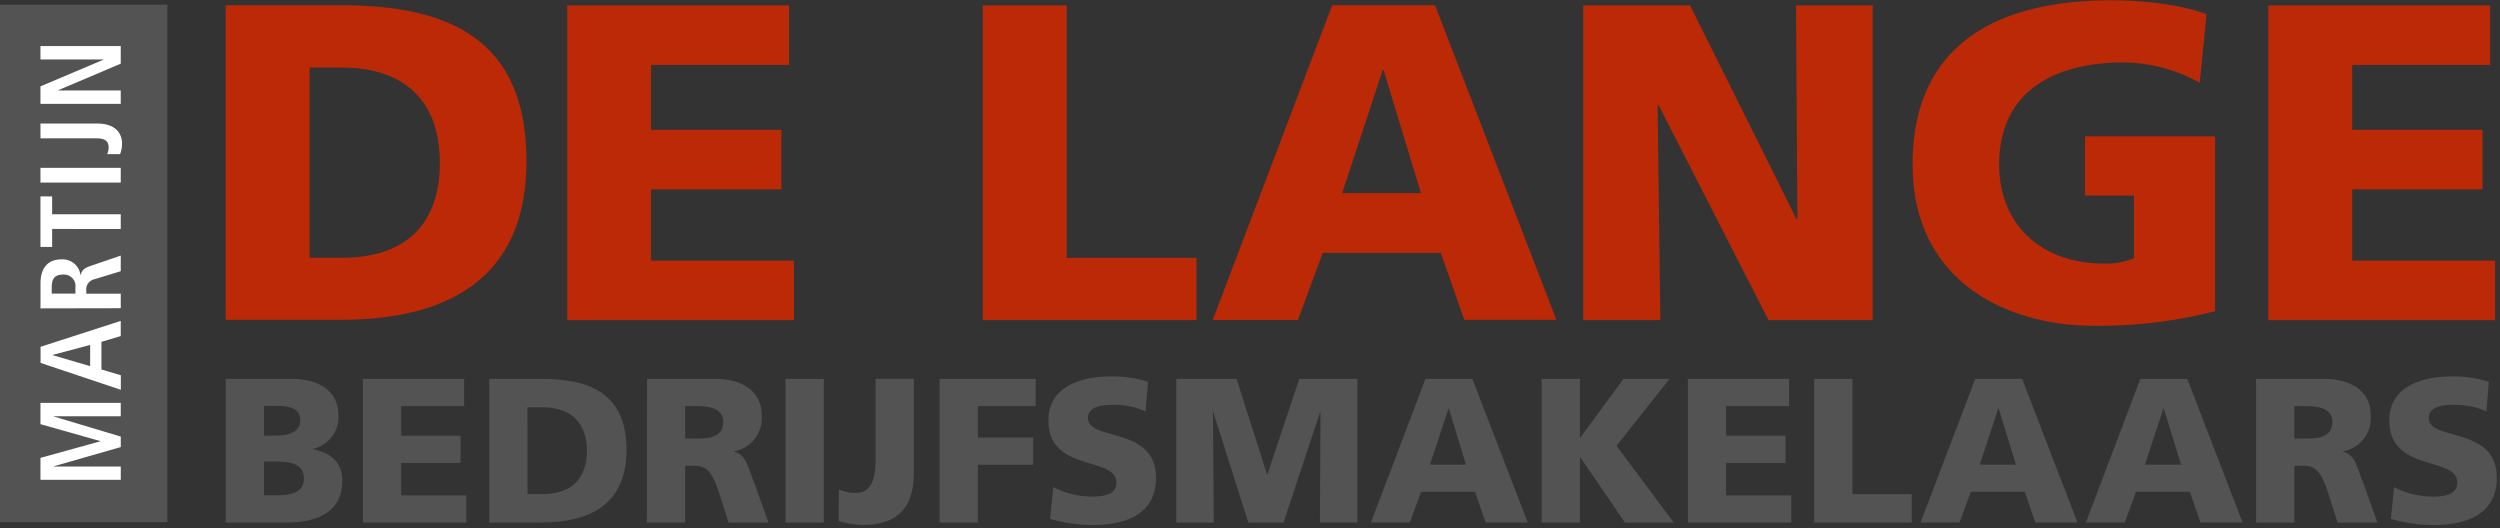
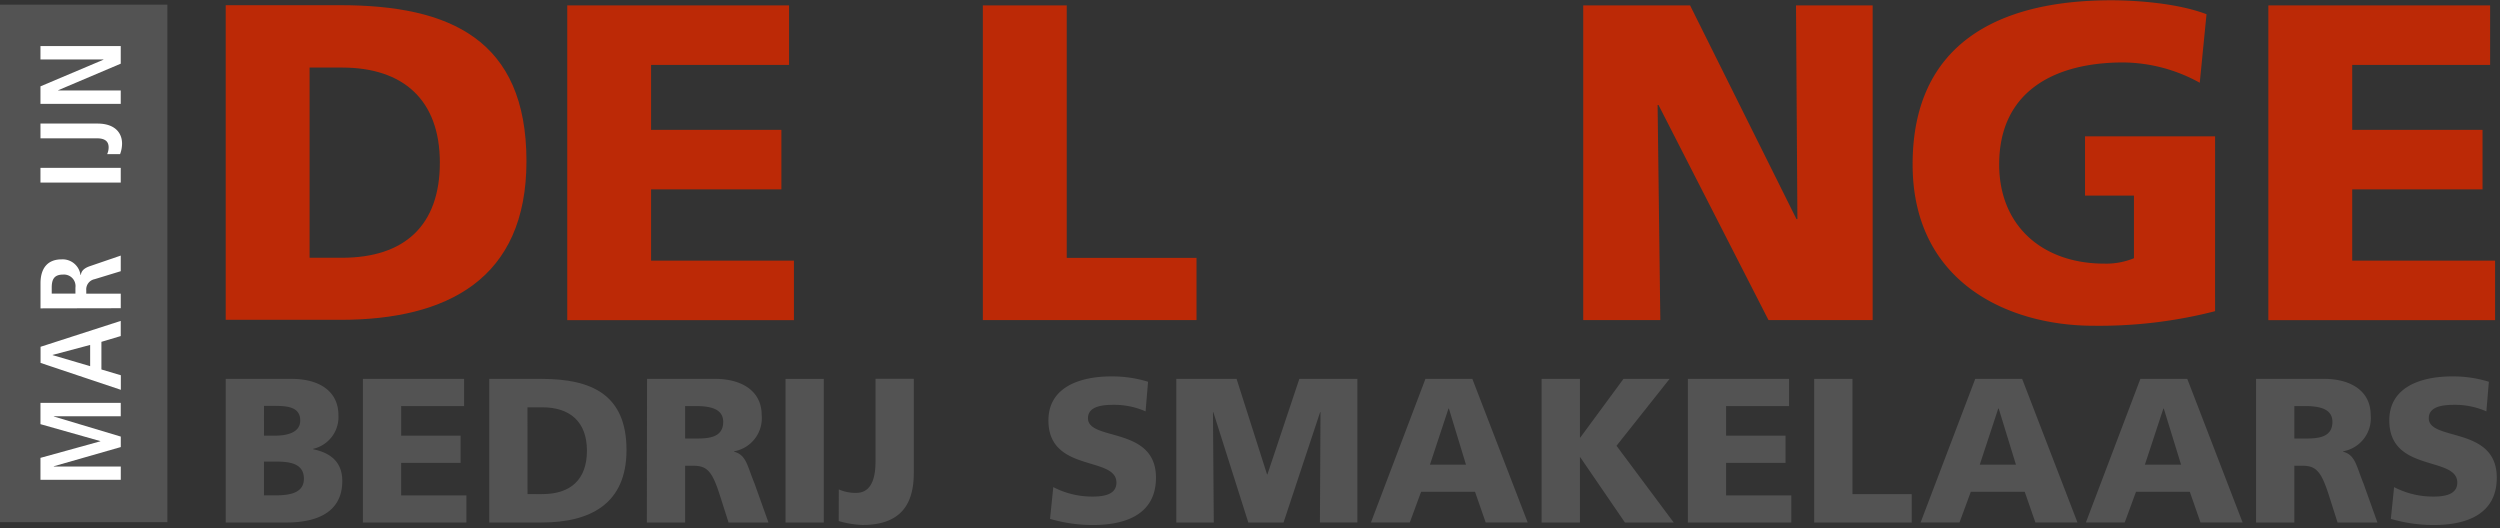
<svg xmlns="http://www.w3.org/2000/svg" width="336" height="71" viewBox="0 0 336 71">
  <rect x="0" y="0" width="336" height="71" fill="#333333" stroke="none" />
  <defs>
    <clipPath id="clip-path">
      <rect id="Rectangle_197" data-name="Rectangle 197" width="335.567" height="70.559" fill="none" />
    </clipPath>
    <clipPath id="clip-DeLangeMakelaars-logo">
      <rect width="336" height="71" />
    </clipPath>
  </defs>
  <g id="DeLangeMakelaars-logo" clip-path="url(#clip-DeLangeMakelaars-logo)">
    <g id="DeLange-logo_1_" data-name="DeLange-logo (1)" transform="translate(0 0)" clip-path="url(#clip-path)">
      <path id="Path_302" data-name="Path 302" d="M289.41,273.94h8.871c3.6,0,6.28,1.573,6.28,4.9a4.377,4.377,0,0,1-3.4,4.5v.059c2.572.522,3.917,1.906,3.917,4.256,0,4.615-4.067,5.588-7.52,5.588H289.41Zm5.144,7.631H296c1.684,0,3.427-.418,3.427-2.043,0-1.776-1.658-1.958-3.375-1.958h-1.495Zm0,8.023h1.521c1.88,0,3.845-.281,3.845-2.239,0-2.108-2.017-2.3-3.786-2.3h-1.58Z" transform="translate(-259.075 -223.017)" fill="#535353" />
      <path id="Path_303" data-name="Path 303" d="M74.72,78.01h13.6v3.649h-8.46v3.982h7.99V89.3h-7.99v4.367h8.767v3.649H74.72Z" transform="translate(-25.944 -27.087)" fill="#535353" />
      <path id="Path_304" data-name="Path 304" d="M343.67,273.94h7.024c6.724,0,11.424,2.1,11.424,9.563,0,7.22-4.844,9.739-11.424,9.739H343.67Zm5.144,15.484H350.8c3.845,0,6-1.991,6-5.836s-2.239-5.829-6-5.829h-1.991Z" transform="translate(-277.916 -223.017)" fill="#535353" />
      <path id="Path_305" data-name="Path 305" d="M376.146,273.94h9.185c3.427,0,6.221,1.547,6.221,4.863a4.518,4.518,0,0,1-3.708,4.87v.052c1.658.444,1.769,1.913,2.742,4.263l1.88,5.255H387.1l-1.11-3.486c-1.051-3.316-1.71-4.145-3.616-4.145h-1.11v7.631H376.12Zm5.118,8.016h1.358c1.658,0,3.76-.052,3.76-2.239,0-1.8-1.8-2.128-3.76-2.128h-1.358Z" transform="translate(-289.183 -223.017)" fill="#535353" />
      <rect id="Rectangle_194" data-name="Rectangle 194" width="5.144" height="19.303" transform="translate(105.574 50.923)" fill="#535353" />
      <path id="Path_306" data-name="Path 306" d="M415.633,288.787a5.484,5.484,0,0,0,2.324.47c1.521,0,2.611-1.077,2.611-4.23v-11.1h5.144v12.644c0,4.145-1.684,7-6.913,7a13.3,13.3,0,0,1-3.179-.529Z" transform="translate(-302.898 -223.013)" fill="#535353" />
-       <path id="Path_307" data-name="Path 307" d="M193.45,78.01h12.912v3.649h-7.768v4.23h7.435v3.656h-7.435v7.768H193.45Z" transform="translate(-67.17 -27.087)" fill="#535353" />
      <path id="Path_308" data-name="Path 308" d="M459.453,288.306a11.3,11.3,0,0,0,5.307,1.273c1.632,0,3.179-.333,3.179-1.88,0-3.6-9.139-1.306-9.139-8.356,0-4.641,4.537-5.914,8.408-5.914a16.319,16.319,0,0,1,4.981.718l-.333,3.982a10.353,10.353,0,0,0-4.282-.881c-1.306,0-3.46.111-3.46,1.8,0,3.127,9.139,1.025,9.139,7.99,0,5.007-4.2,6.365-8.486,6.365a20.418,20.418,0,0,1-5.751-.829Z" transform="translate(-317.891 -222.839)" fill="#535353" />
      <path id="Path_309" data-name="Path 309" d="M242.19,78.01h8.1l4.093,12.834h.052l4.289-12.834h7.8v19.3h-5.033l.078-14.825h-.052L256.6,97.313h-4.733l-4.7-14.825h-.052l.111,14.825H242.19Z" transform="translate(-84.094 -27.087)" fill="#535353" />
      <path id="Path_310" data-name="Path 310" d="M532.524,273.94h6.306l7.442,19.3h-5.647l-1.436-4.126h-7.246l-1.521,4.126H525.2Zm3.153,3.982h-.052l-2.494,7.546h4.844Z" transform="translate(-340.947 -223.017)" fill="#535353" />
      <path id="Path_311" data-name="Path 311" d="M317.4,78.01h5.15v7.879h.052l5.8-7.879H334.6L327.466,87l7.69,10.314H328.6l-6-8.767h-.052v8.767H317.4Z" transform="translate(-110.208 -27.087)" fill="#535353" />
      <path id="Path_312" data-name="Path 312" d="M347.51,78.01h13.6v3.649h-8.46v3.982h7.99V89.3h-7.99v4.367h8.767v3.649H347.51Z" transform="translate(-120.663 -27.087)" fill="#535353" />
      <path id="Path_313" data-name="Path 313" d="M373.52,78.01h5.144V93.494h7.964v3.819H373.52Z" transform="translate(-129.694 -27.087)" fill="#535353" />
      <path id="Path_314" data-name="Path 314" d="M645.714,273.94h6.306l7.435,19.3H653.8l-1.436-4.126h-7.246l-1.521,4.126H638.37Zm3.153,3.982h-.059l-2.487,7.546h4.863Z" transform="translate(-380.242 -223.017)" fill="#535353" />
      <path id="Path_315" data-name="Path 315" d="M679.724,273.94h6.306l7.435,19.3h-5.66l-1.436-4.126h-7.233l-1.514,4.126H672.4Zm3.146,3.982h-.052l-2.487,7.546h4.863Z" transform="translate(-392.058 -223.017)" fill="#535353" />
      <path id="Path_316" data-name="Path 316" d="M707.44,273.94h9.185c3.427,0,6.221,1.547,6.221,4.863a4.518,4.518,0,0,1-3.708,4.87v.052c1.658.444,1.769,1.913,2.735,4.263l1.88,5.255h-5.359l-1.11-3.486c-1.051-3.316-1.717-4.145-3.623-4.145h-1.077v7.631H707.44Zm5.144,8.016h1.358c1.658,0,3.76-.052,3.76-2.239,0-1.8-1.8-2.128-3.76-2.128h-1.358Z" transform="translate(-404.225 -223.017)" fill="#535353" />
      <path id="Path_317" data-name="Path 317" d="M735.516,288.306a11.319,11.319,0,0,0,5.307,1.273c1.632,0,3.186-.333,3.186-1.88,0-3.6-9.139-1.306-9.139-8.356,0-4.641,4.53-5.914,8.4-5.914a16.319,16.319,0,0,1,4.981.718l-.333,3.982a10.353,10.353,0,0,0-4.282-.881c-1.305,0-3.46.111-3.46,1.8,0,3.127,9.139,1.025,9.139,7.99,0,5.007-4.2,6.365-8.486,6.365a20.418,20.418,0,0,1-5.751-.829Z" transform="translate(-413.749 -222.839)" fill="#535353" />
      <path id="Path_318" data-name="Path 318" d="M289.41,197h15.4c14.72,0,25.021,4.6,25.021,20.961,0,15.817-10.6,21.326-25.021,21.326h-15.4Zm11.273,33.944h4.361c8.421,0,13.147-4.361,13.147-12.781s-4.909-12.781-13.147-12.781h-4.361Z" transform="translate(-259.075 -196.302)" fill="#bc2906" />
      <path id="Path_319" data-name="Path 319" d="M116.79,1.11H146.6v8H128.057v8.728h17.514v8H128.057v9.576h19.2v8H116.79Z" transform="translate(-40.552 -0.385)" fill="#bc2906" />
      <path id="Path_320" data-name="Path 320" d="M202.36,1.11h11.273V35.041h17.442V43.4H202.36Z" transform="translate(-70.264 -0.385)" fill="#bc2906" />
-       <path id="Path_321" data-name="Path 321" d="M508.688,197H522.5l16.319,42.287H526.437l-3.153-9H507.415l-3.336,9.021H492.63Zm6.906,8.728h-.124l-5.451,16.535h10.6Z" transform="translate(-329.638 -196.302)" fill="#bc2906" />
      <path id="Path_322" data-name="Path 322" d="M325.97,1.11h14.361l14.3,28.722h.124L354.568,1.11h10.3V43.4h-14l-14.779-28.9h-.124l.366,28.9H325.97Z" transform="translate(-113.184 -0.385)" fill="#bc2906" />
      <path id="Path_323" data-name="Path 323" d="M677.378,237.774a62.491,62.491,0,0,1-16.359,1.958c-11.267,0-24.29-5.7-24.29-21.692s11.208-22.051,26.718-22.051c2.787,0,8.662.3,12.781,1.873l-.907,9.211a21.542,21.542,0,0,0-10.3-2.729c-9.139,0-16.659,3.819-16.659,13.708,0,8.3,5.875,13.33,14.113,13.33a9.877,9.877,0,0,0,4-.725v-8.414H659.9v-7.97h17.481Z" transform="translate(-379.673 -195.951)" fill="#bc2906" />
      <path id="Path_324" data-name="Path 324" d="M467.03,1.11h29.806v8H478.3v8.728h17.514v8H478.3v9.576h19.2v8H467.03Z" transform="translate(-162.163 -0.385)" fill="#bc2906" />
      <rect id="Rectangle_195" data-name="Rectangle 195" width="22.495" height="69.553" transform="translate(0 0.627)" fill="#535353" />
      <path id="Path_325" data-name="Path 325" d="M10.125,84.745v.033l9,2.7v1.41l-9,2.578V91.5h9V93.29H8.33V90.339l8.049-2.226v-.026L8.33,85.809V82.95H19.12v1.8Z" transform="translate(-2.892 -28.802)" fill="#fff" />
      <path id="Path_326" data-name="Path 326" d="M259.469,264.813v3.714l2.611.777v1.958l-10.79-3.616v-2.167L262.067,262v2.037Zm-1.514.418-5.039,1.338v.033l5.039,1.482Z" transform="translate(-245.839 -218.871)" fill="#fff" />
      <path id="Path_327" data-name="Path 327" d="M251.28,255.646v-3.368c0-1.919.862-3.218,2.84-3.218a2.422,2.422,0,0,1,2.533,2.089h.046c.065-.4.248-.849,1.253-1.188l4.112-1.41v2.1l-3.505,1.071a1.4,1.4,0,0,0-1.129,1.495v.45h4.635v1.958Zm4.693-2.781a1.554,1.554,0,0,0-1.638-1.762c-1.234,0-1.547.653-1.547,1.762v.8h3.186Z" transform="translate(-245.836 -214.201)" fill="#fff" />
-       <path id="Path_328" data-name="Path 328" d="M9.9,44.814v2.415H8.33V40.44H9.9v2.4H19.12v1.978Z" transform="translate(-2.892 -14.042)" fill="#fff" />
      <rect id="Rectangle_196" data-name="Rectangle 196" width="10.79" height="1.978" transform="translate(5.438 22.56)" fill="#fff" />
      <path id="Path_329" data-name="Path 329" d="M251.27,221.37h7.657c2.35,0,3.31,1.253,3.31,2.689a4.034,4.034,0,0,1-.268,1.423h-1.736a2.258,2.258,0,0,0,.2-.914c0-.953-.712-1.214-1.56-1.214h-7.6Z" transform="translate(-245.832 -204.763)" fill="#fff" />
      <path id="Path_330" data-name="Path 330" d="M8.33,17.252V14.9L16.8,11.318v-.033H8.33V9.49H19.12v2.363l-8.414,3.571v.033H19.12v1.8Z" transform="translate(-2.892 -3.295)" fill="#fff" />
    </g>
  </g>
</svg>